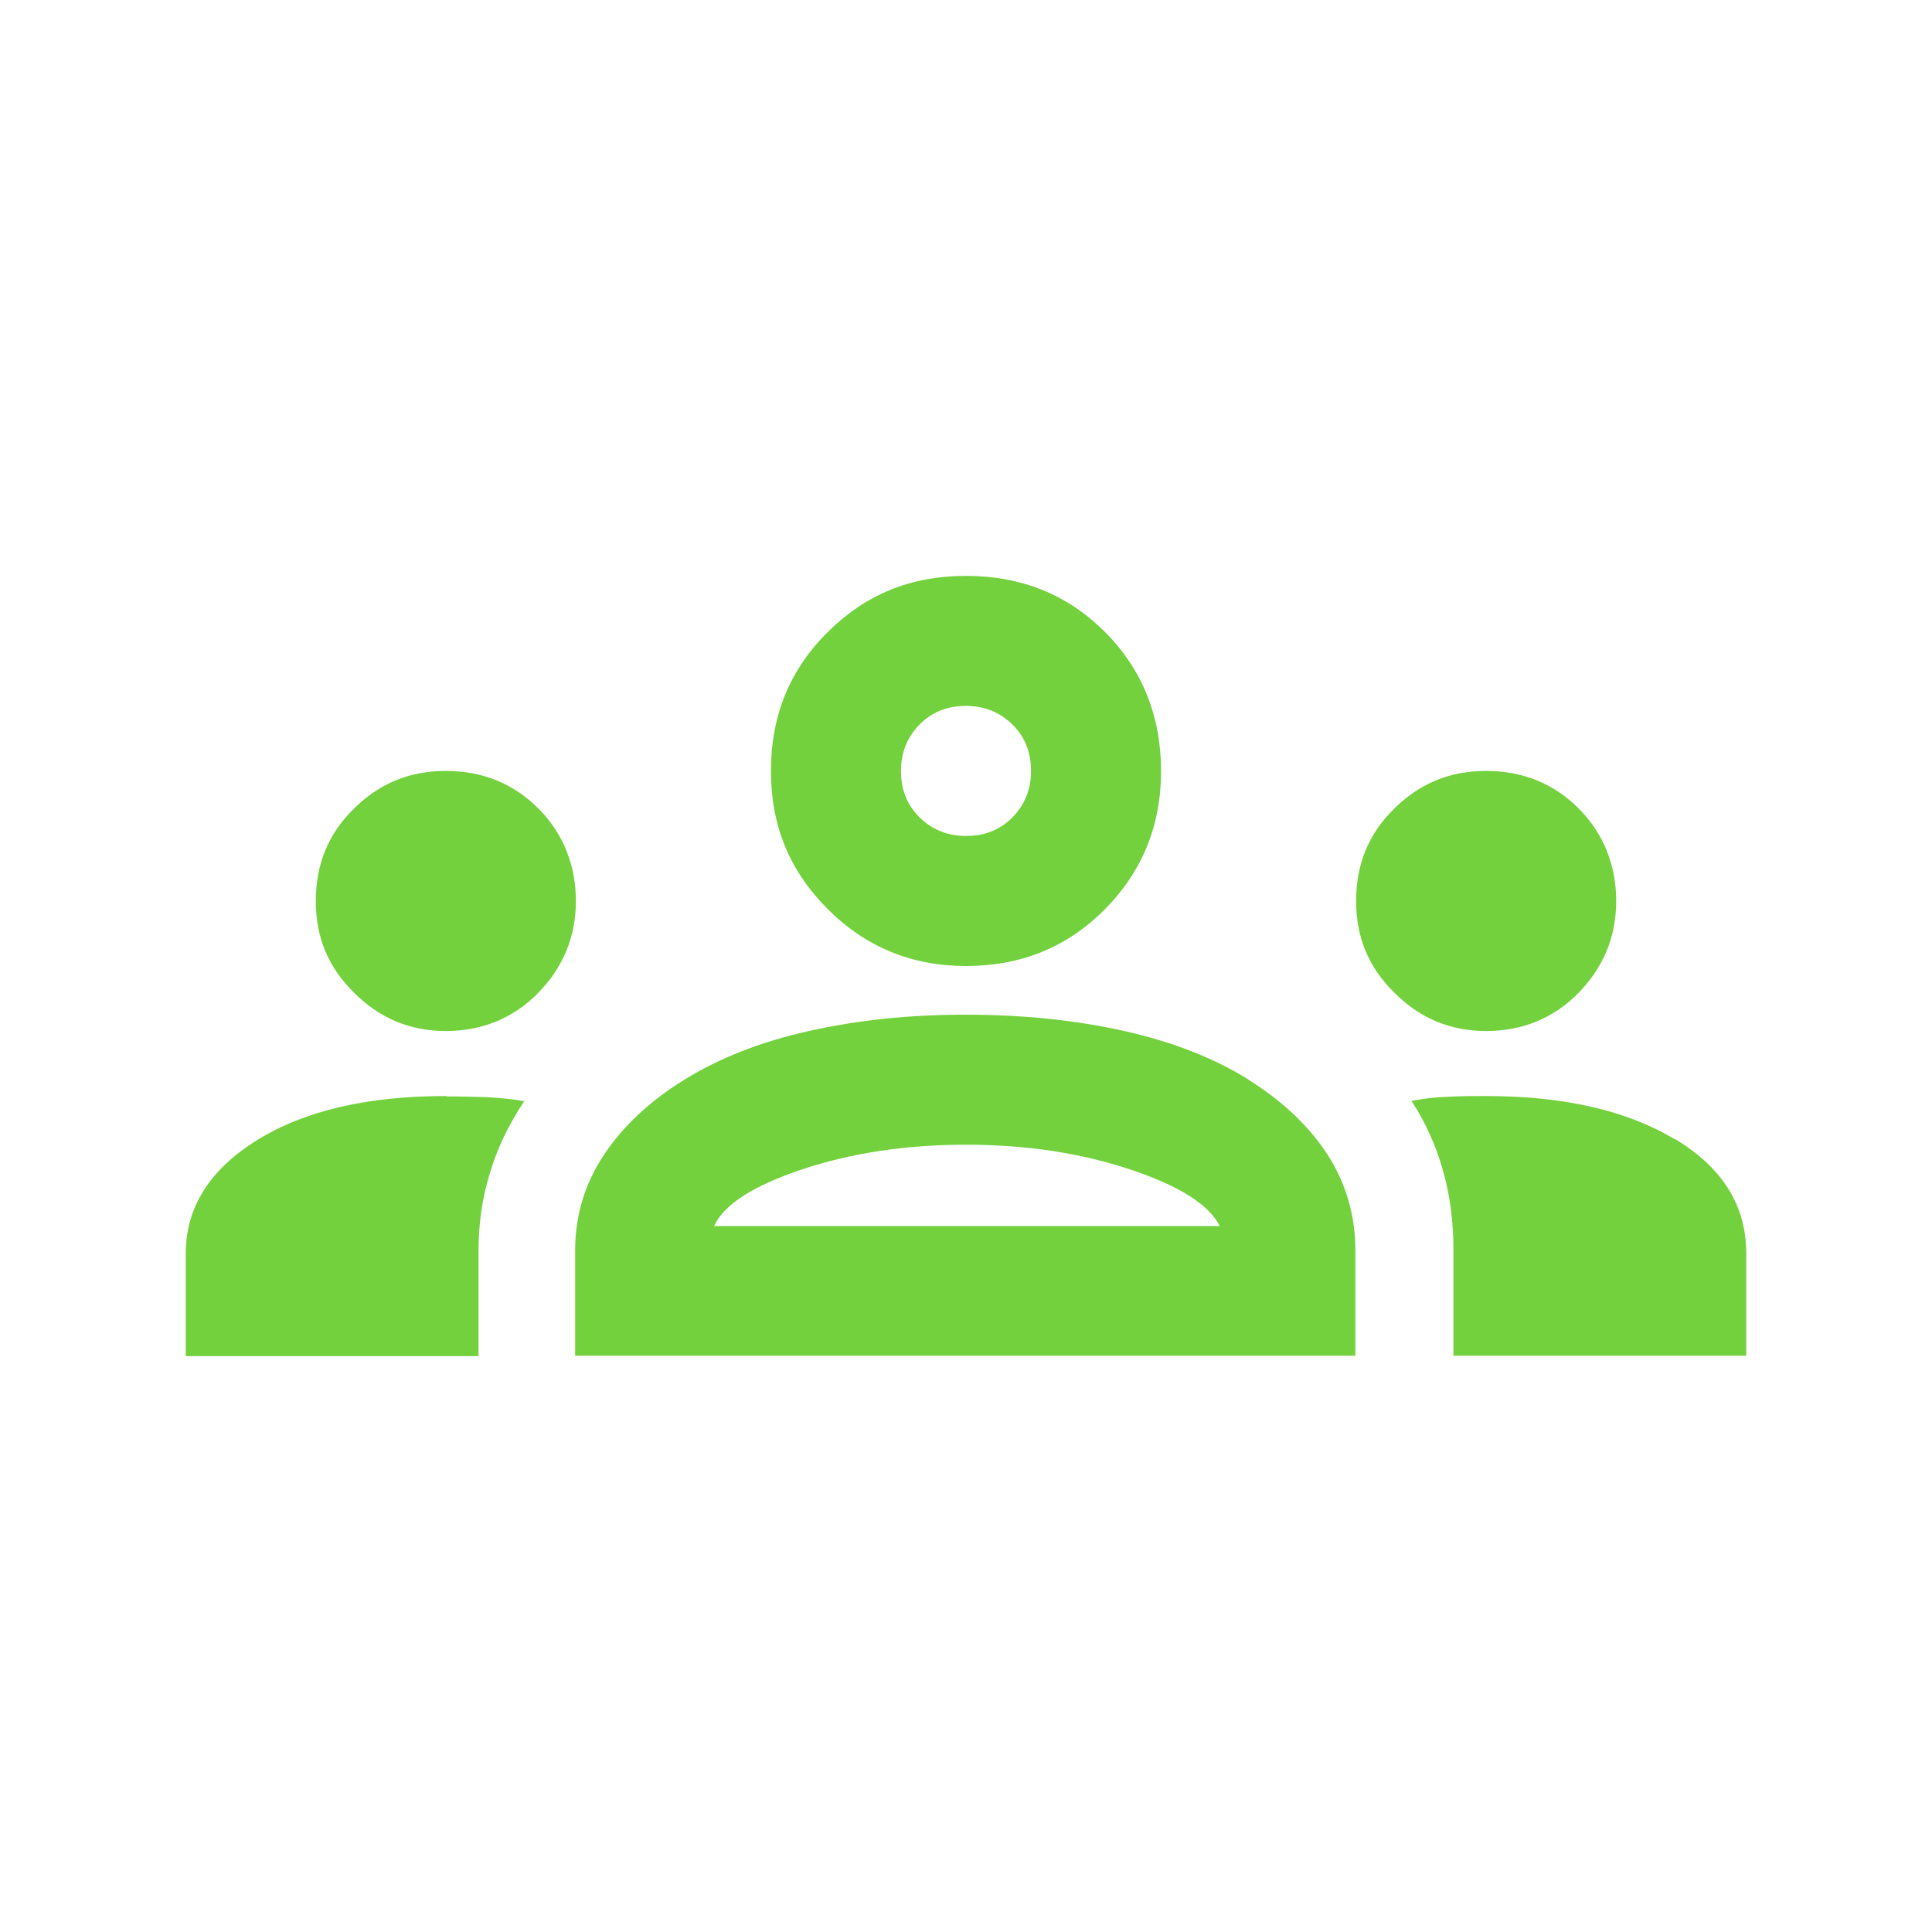
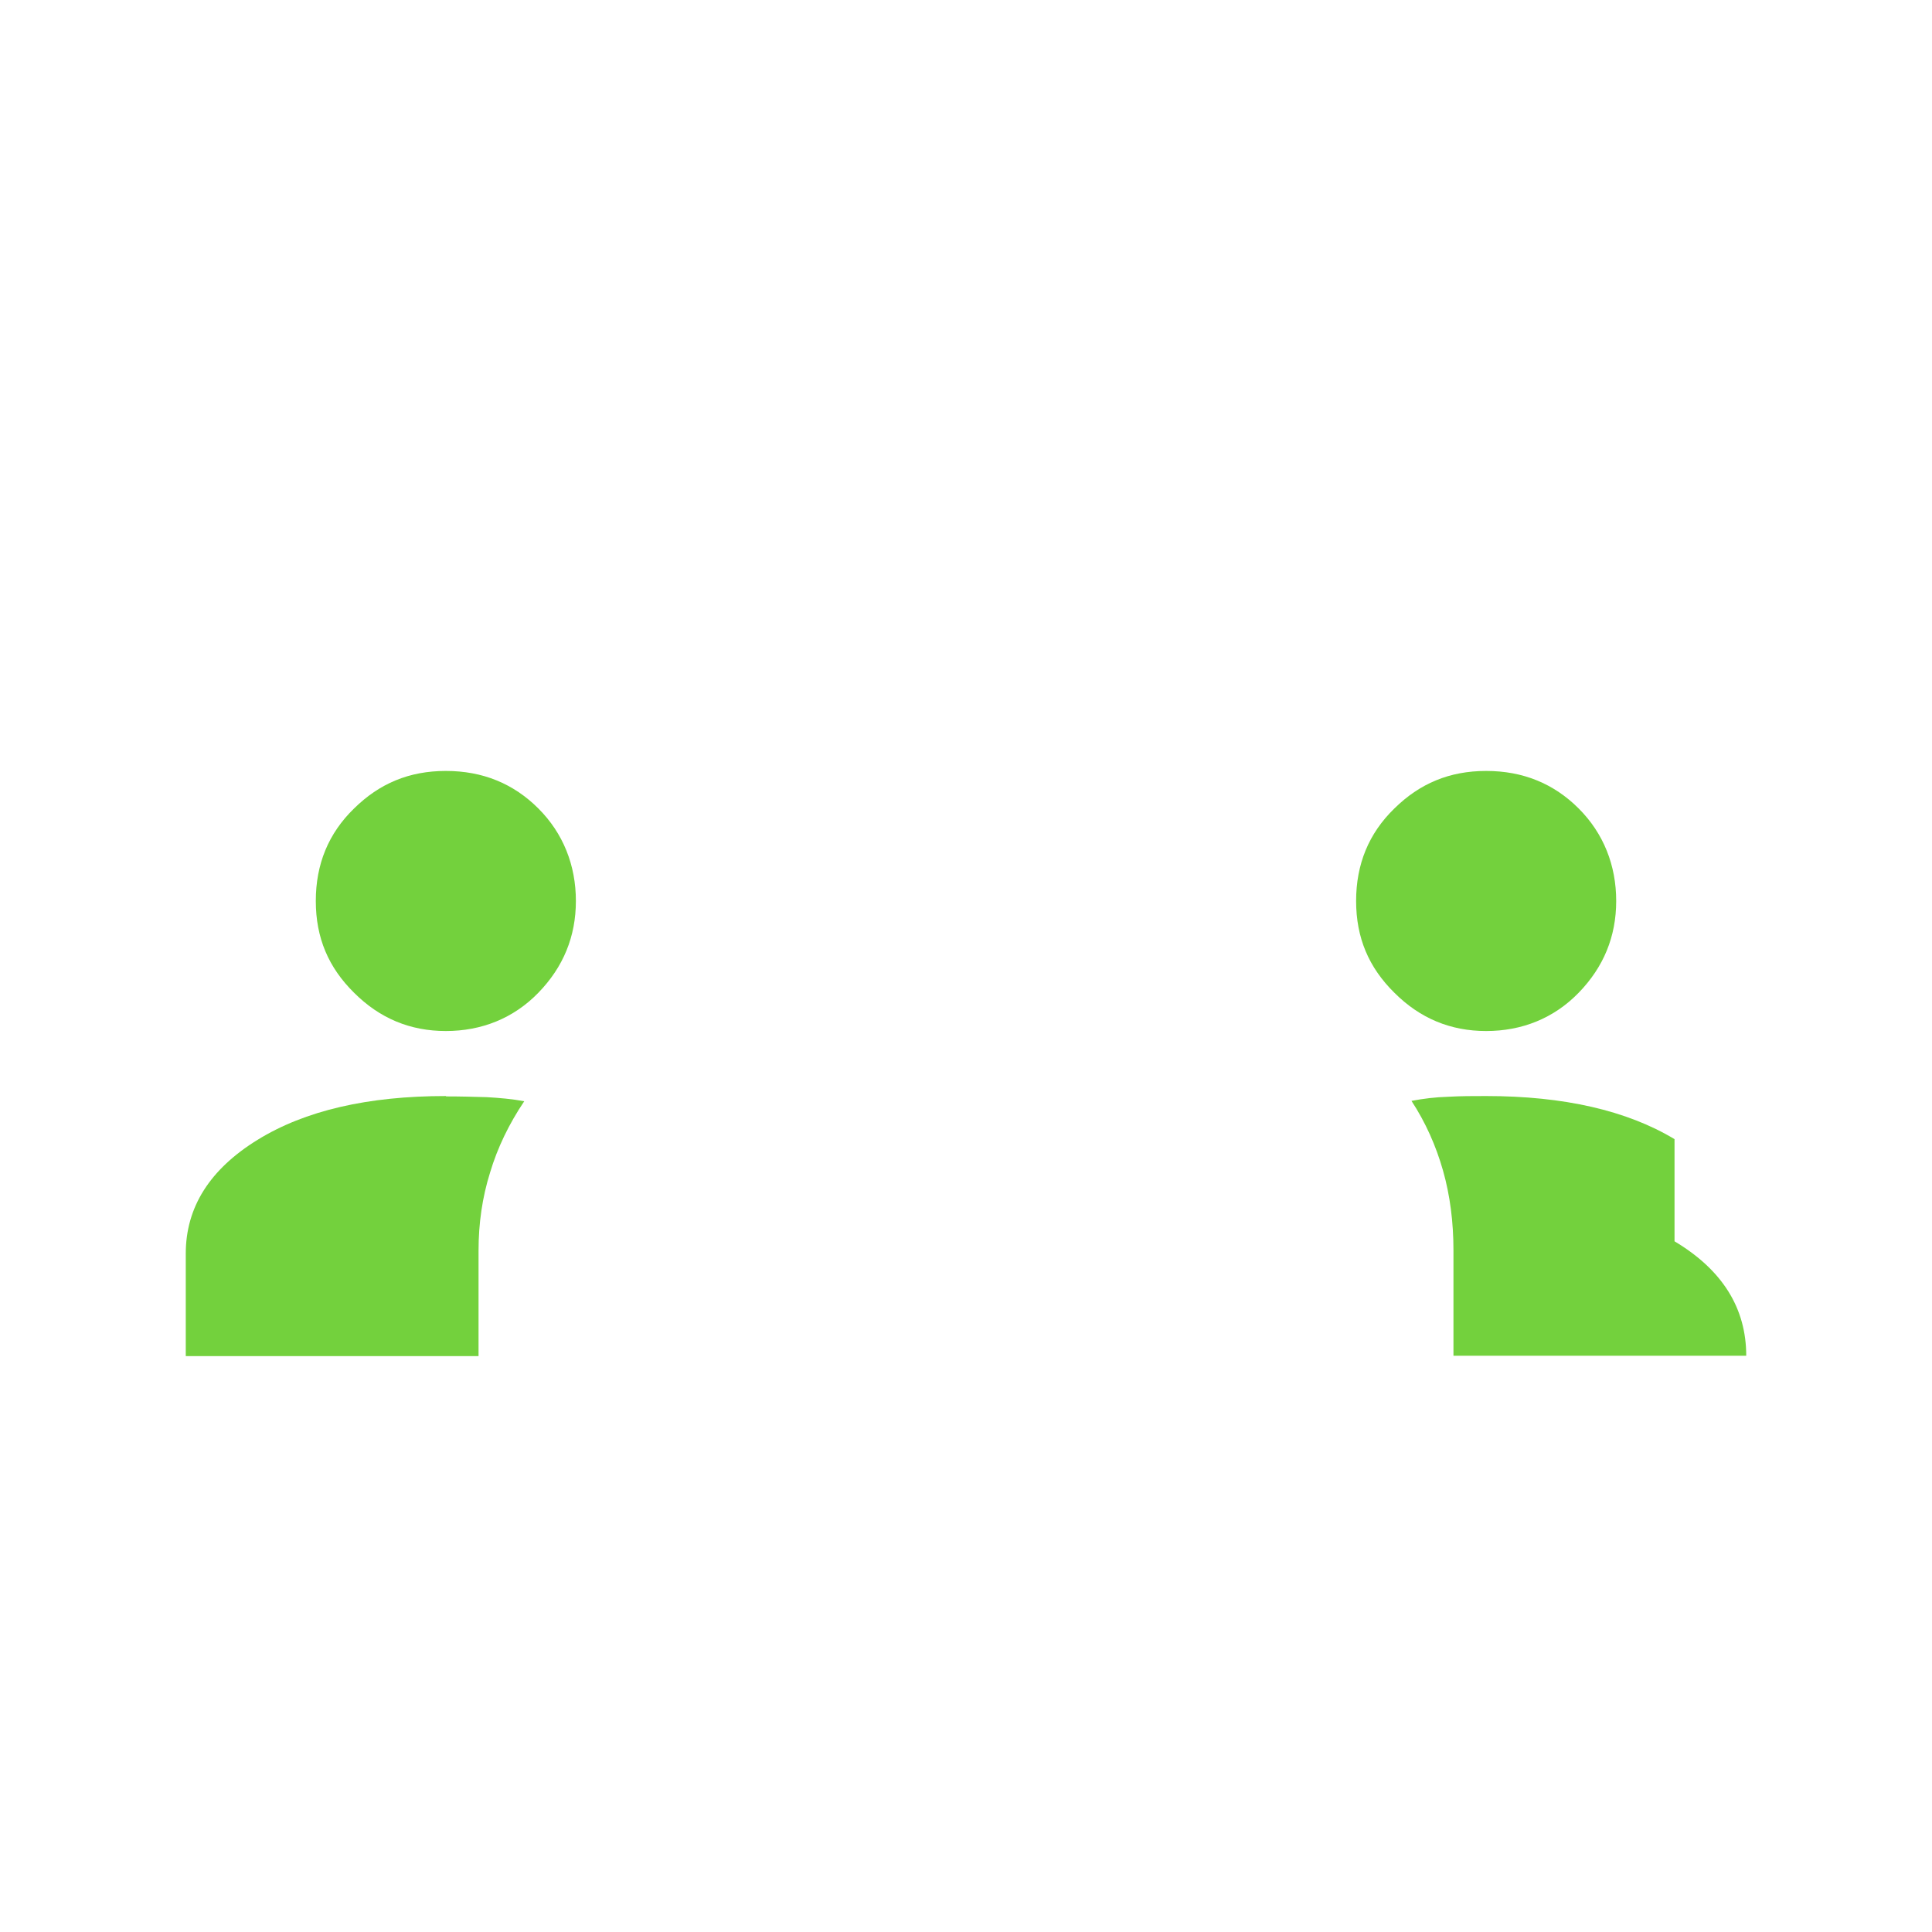
<svg xmlns="http://www.w3.org/2000/svg" width="52" height="52" viewBox="0 0 52 52">
  <g id="icons">
    <rect width="52" height="52" style="fill: none;" />
  </g>
  <g id="Layer_1" data-name="Layer 1">
    <g>
-       <path d="M26,26c1.49,0,2.73-.51,3.74-1.53,1.01-1.02,1.51-2.26,1.51-3.72s-.5-2.73-1.51-3.74c-1.01-1.01-2.25-1.51-3.74-1.51s-2.7.5-3.72,1.51-1.53,2.25-1.53,3.74.51,2.7,1.53,3.72c1.02,1.02,2.26,1.53,3.72,1.53ZM24.75,19.5c.34-.34.75-.5,1.25-.5s.91.17,1.25.5c.34.34.5.75.5,1.25s-.17.91-.5,1.25c-.34.34-.75.5-1.25.5s-.91-.17-1.25-.5c-.34-.34-.5-.75-.5-1.25s.17-.91.5-1.25Z" style="fill: #73d13d;" />
      <path d="M12,29.5c-2.1,0-3.79.39-5.07,1.18-1.28.79-1.93,1.81-1.93,3.06v2.76h7.88v-2.84c0-.73.1-1.43.31-2.1.2-.67.51-1.31.92-1.92-.32-.06-.66-.09-1.01-.11-.35-.01-.71-.02-1.09-.02Z" style="fill: #73d13d;" />
-       <path d="M33.61,29.06c-.93-.58-2.05-1.02-3.35-1.31s-2.72-.44-4.27-.44-2.92.15-4.22.44-2.41.73-3.35,1.31-1.66,1.26-2.17,2.03-.77,1.63-.77,2.56v2.84h21v-2.84c0-.93-.25-1.79-.74-2.56-.5-.77-1.21-1.45-2.14-2.03ZM19.22,33c.26-.58,1.06-1.09,2.38-1.53,1.33-.44,2.79-.66,4.4-.66s3.07.22,4.4.66c1.33.44,2.14.95,2.43,1.53h-13.61Z" style="fill: #73d13d;" />
-       <path d="M45.07,30.66c-1.28-.77-2.98-1.16-5.07-1.16-.35,0-.69,0-1.03.02-.34.01-.66.05-.98.11.38.58.66,1.21.85,1.88.19.67.28,1.39.28,2.14v2.84h7.88v-2.76c0-1.28-.64-2.31-1.93-3.08Z" style="fill: #73d13d;" />
+       <path d="M45.07,30.66c-1.28-.77-2.98-1.16-5.07-1.16-.35,0-.69,0-1.03.02-.34.01-.66.05-.98.11.38.58.66,1.21.85,1.88.19.67.28,1.39.28,2.14v2.84h7.88c0-1.28-.64-2.31-1.93-3.08Z" style="fill: #73d13d;" />
      <path d="M14.49,21.76c-.67-.67-1.5-1.01-2.49-1.01s-1.79.34-2.47,1.01c-.69.67-1.03,1.5-1.03,2.49s.34,1.79,1.03,2.47c.69.69,1.51,1.03,2.47,1.03s1.82-.34,2.49-1.03c.67-.69,1.01-1.51,1.01-2.47s-.34-1.82-1.01-2.49Z" style="fill: #73d13d;" />
      <path d="M42.49,26.72c.67-.69,1.01-1.51,1.01-2.47s-.34-1.82-1.01-2.49c-.67-.67-1.5-1.01-2.49-1.01s-1.79.34-2.47,1.01c-.69.67-1.03,1.5-1.03,2.49s.34,1.79,1.03,2.47c.69.69,1.51,1.03,2.47,1.03s1.82-.34,2.49-1.03Z" style="fill: #73d13d;" />
    </g>
  </g>
</svg>